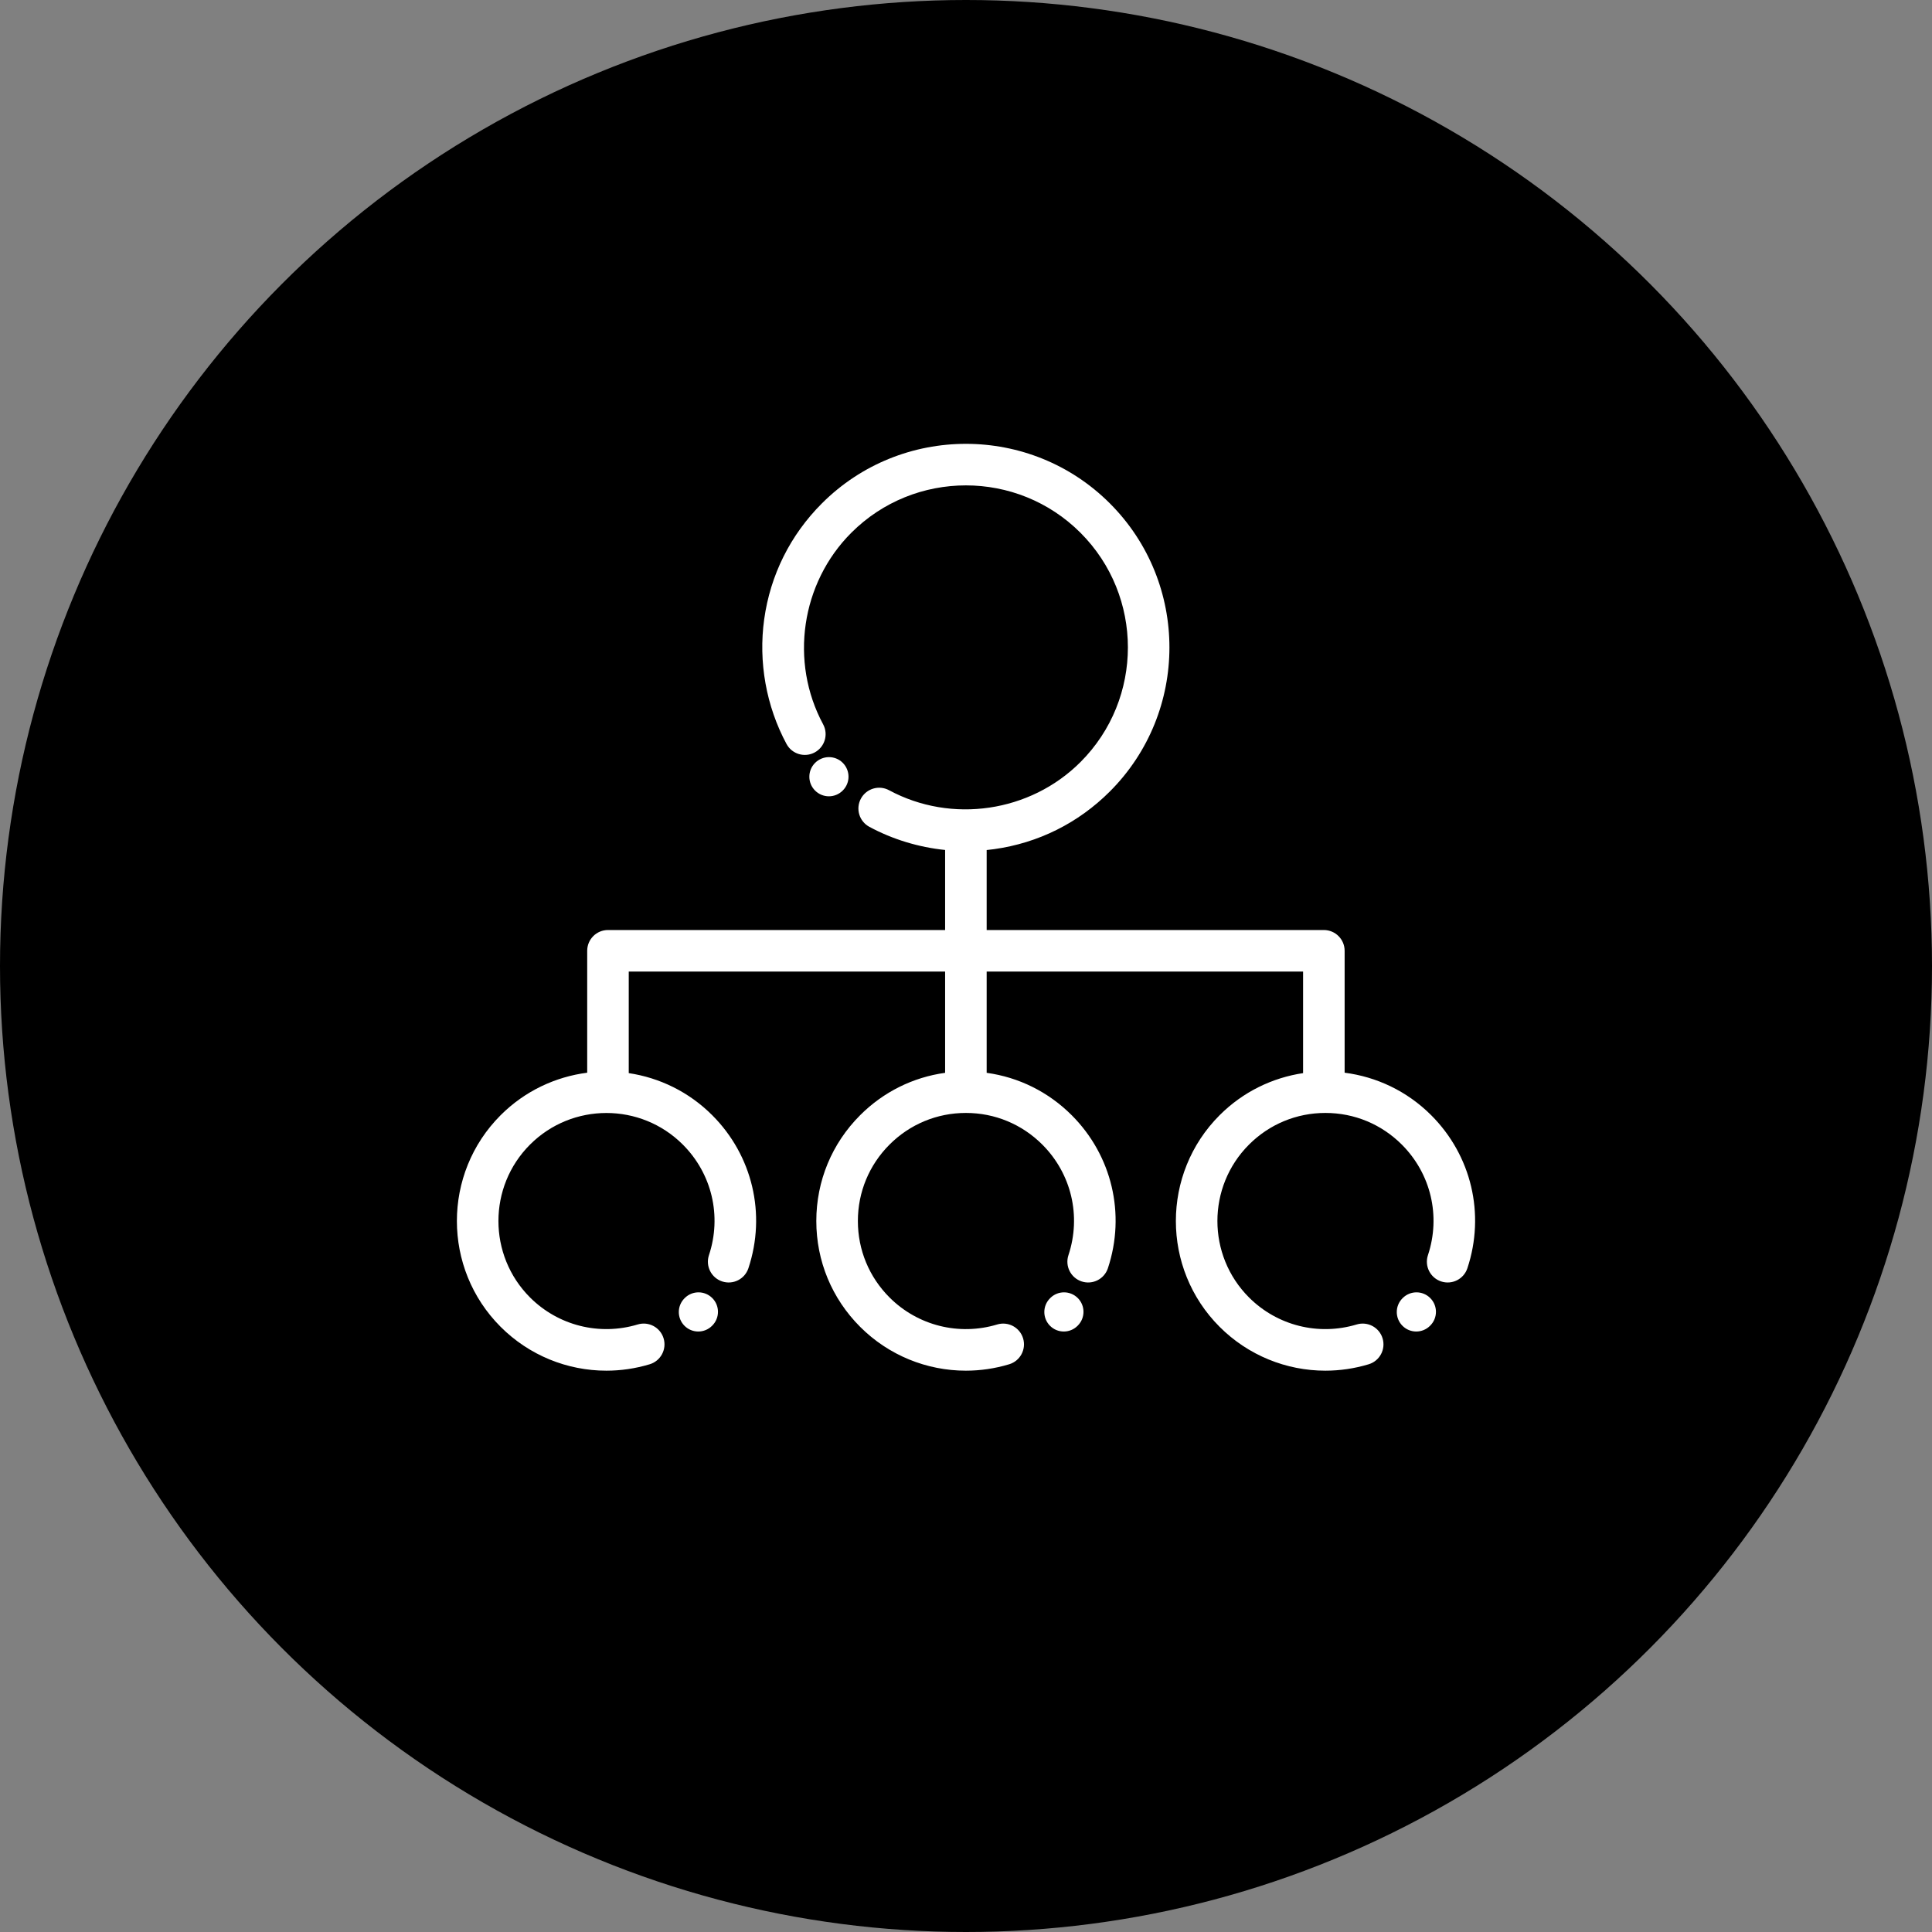
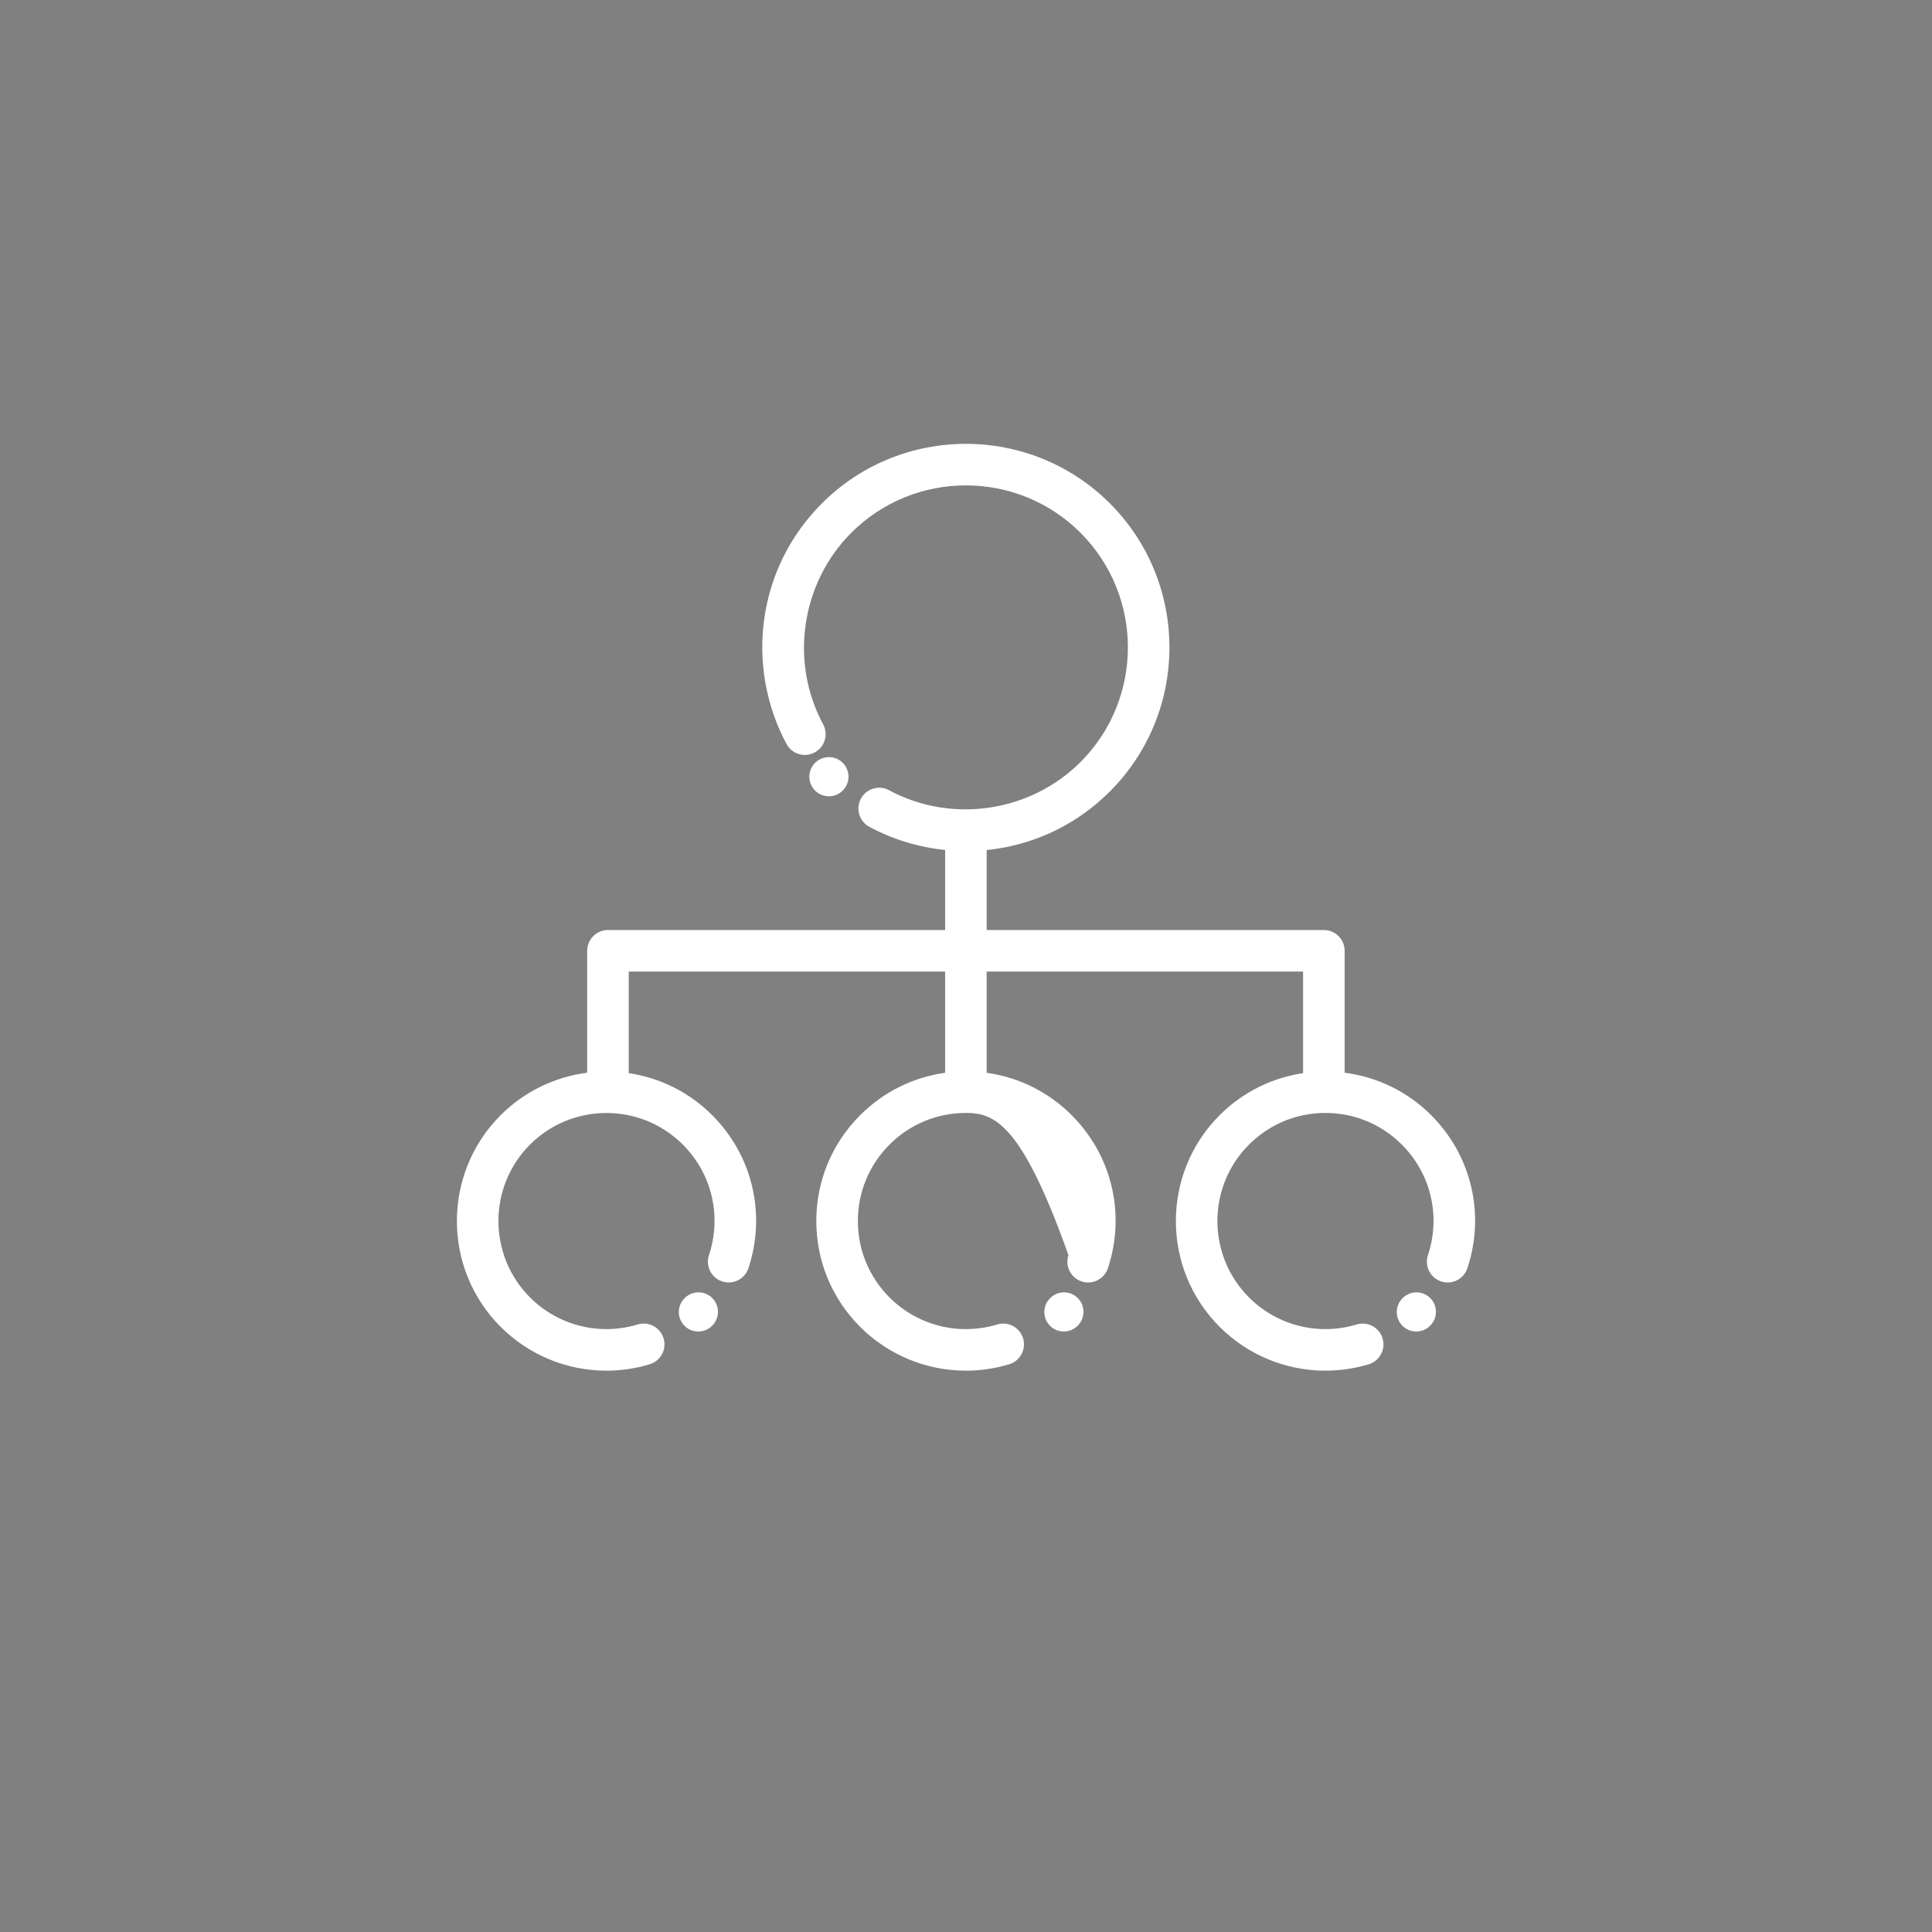
<svg xmlns="http://www.w3.org/2000/svg" width="148px" height="148px" viewBox="0 0 148 148" version="1.1">
  <rect x="0" y="0" width="148" height="148" fill="#808080" stroke="none" />
  <title>F8A4602E-E36B-4DA4-AB03-CA8F9163EE18</title>
  <desc>Created with sketchtool.</desc>
  <g id="EAF" stroke="none" stroke-width="1" fill="none" fill-rule="evenodd">
    <g id="EAF-v1-Copy-8" transform="translate(-646, -1531)">
      <g id="Group-7" transform="translate(0, 1178)">
        <g id="Group-10" transform="translate(580, 353)">
          <g id="infrastructure-icon" transform="translate(66, 0)">
-             <circle id="Oval-Copy-3" fill="#000000" cx="74" cy="74" r="74" />
            <g id="structure" transform="translate(35, 34)" fill="#FFFFFF" fill-rule="nonzero">
-               <path d="M27.961,4.563 C34.043,-1.521 43.94,-1.521 50.022,4.563 C56.104,10.646 56.104,20.545 50.022,26.629 C47.601,29.05 44.534,30.579 41.152,31.049 C40.963,31.076 40.773,31.098 40.583,31.117 L40.583,31.117 L40.583,37.244 L66.413,37.244 C67.292,37.244 68.005,37.957 68.005,38.836 L68.005,38.836 L68.005,48.174 C70.431,48.486 72.776,49.569 74.636,51.43 C77.722,54.516 78.784,59.008 77.408,63.154 C77.131,63.988 76.23,64.44 75.396,64.163 C74.562,63.886 74.11,62.985 74.387,62.151 C75.381,59.155 74.614,55.91 72.386,53.681 C70.822,52.118 68.744,51.256 66.533,51.256 C64.322,51.256 62.243,52.118 60.68,53.681 C57.452,56.909 57.452,62.162 60.68,65.39 C62.839,67.55 66,68.344 68.929,67.46 C69.77,67.207 70.659,67.683 70.912,68.525 C71.166,69.367 70.69,70.255 69.848,70.509 C68.754,70.839 67.636,71 66.528,71 C63.533,71 60.612,69.825 58.428,67.641 C53.96,63.172 53.96,55.899 58.428,51.43 C60.227,49.63 62.48,48.557 64.822,48.206 L64.822,48.206 L64.822,40.428 L40.583,40.428 L40.583,48.183 C43.042,48.522 45.313,49.644 47.098,51.43 C50.183,54.516 51.245,59.008 49.87,63.154 C49.592,63.988 48.692,64.44 47.857,64.163 C47.023,63.886 46.571,62.985 46.848,62.15 C47.842,59.155 47.075,55.91 44.847,53.681 C43.283,52.117 41.205,51.256 38.994,51.256 C36.783,51.256 34.704,52.117 33.141,53.681 C31.578,55.245 30.717,57.324 30.717,59.535 C30.717,61.747 31.577,63.826 33.141,65.39 C35.301,67.55 38.462,68.344 41.39,67.461 C42.231,67.207 43.12,67.683 43.374,68.525 C43.627,69.367 43.151,70.255 42.309,70.509 C41.215,70.839 40.097,71 38.989,71 C35.994,71 33.073,69.825 30.89,67.641 C28.725,65.476 27.533,62.598 27.533,59.535 C27.533,56.473 28.725,53.595 30.89,51.43 C32.674,49.645 34.943,48.523 37.4,48.183 L37.4,48.183 L37.4,40.428 L13.165,40.428 L13.165,48.206 C15.507,48.556 17.76,49.63 19.559,51.429 C22.645,54.516 23.707,59.008 22.331,63.154 C22.054,63.988 21.153,64.44 20.319,64.163 C19.484,63.886 19.032,62.985 19.309,62.15 C20.303,59.155 19.537,55.91 17.308,53.681 C14.081,50.453 8.83,50.453 5.602,53.681 C2.375,56.909 2.375,62.161 5.602,65.389 C7.762,67.55 10.923,68.343 13.852,67.46 C14.693,67.206 15.581,67.683 15.835,68.525 C16.089,69.367 15.612,70.255 14.77,70.509 C13.676,70.839 12.558,71 11.45,71 C8.455,71 5.534,69.825 3.351,67.641 C-1.117,63.172 -1.117,55.899 3.351,51.429 C5.211,49.57 7.556,48.487 9.982,48.174 L9.982,48.174 L9.982,38.836 C9.982,37.957 10.694,37.244 11.573,37.244 L11.573,37.244 L37.4,37.244 L37.4,31.112 C35.371,30.903 33.387,30.303 31.595,29.338 C30.821,28.92 30.531,27.955 30.948,27.181 C31.366,26.407 32.331,26.117 33.105,26.534 C37.892,29.114 43.922,28.227 47.771,24.377 C52.612,19.535 52.612,11.656 47.771,6.814 C42.93,1.972 35.053,1.972 30.212,6.814 C26.363,10.664 25.476,16.696 28.055,21.484 C28.472,22.257 28.183,23.223 27.409,23.64 C26.635,24.057 25.67,23.768 25.252,22.994 C23.694,20.101 23.086,16.706 23.541,13.435 C24.012,10.052 25.54,6.984 27.961,4.563 Z M17.456,65.435 C18.04,64.853 18.984,64.855 19.565,65.439 C20.147,66.023 20.145,66.967 19.561,67.548 L19.561,67.548 L19.544,67.565 C19.253,67.855 18.872,68 18.491,68 C18.109,68 17.726,67.854 17.435,67.561 C16.854,66.977 16.855,66.033 17.439,65.452 L17.439,65.452 Z M45.456,65.435 C46.04,64.853 46.984,64.855 47.565,65.439 C48.147,66.023 48.145,66.967 47.561,67.548 L47.561,67.548 L47.544,67.565 C47.253,67.855 46.872,68 46.491,68 C46.109,68 45.726,67.854 45.435,67.561 C44.854,66.977 44.855,66.033 45.439,65.452 L45.439,65.452 Z M72.456,65.435 C73.04,64.853 73.984,64.855 74.565,65.439 C75.147,66.023 75.145,66.967 74.561,67.548 L74.561,67.548 L74.544,67.565 C74.253,67.855 73.872,68 73.491,68 C73.109,68 72.726,67.854 72.435,67.561 C71.854,66.977 71.855,66.033 72.439,65.452 L72.439,65.452 Z M27.434,24.446 C28.016,23.858 28.968,23.849 29.555,24.432 C30.142,25.015 30.15,25.96 29.568,26.548 L29.568,26.548 L29.56,26.556 C29.267,26.852 28.882,27 28.497,27 C28.116,27 27.735,26.855 27.443,26.566 C26.856,25.983 26.852,25.034 27.434,24.446 Z" id="Combined-Shape" />
+               <path d="M27.961,4.563 C34.043,-1.521 43.94,-1.521 50.022,4.563 C56.104,10.646 56.104,20.545 50.022,26.629 C47.601,29.05 44.534,30.579 41.152,31.049 C40.963,31.076 40.773,31.098 40.583,31.117 L40.583,31.117 L40.583,37.244 L66.413,37.244 C67.292,37.244 68.005,37.957 68.005,38.836 L68.005,38.836 L68.005,48.174 C70.431,48.486 72.776,49.569 74.636,51.43 C77.722,54.516 78.784,59.008 77.408,63.154 C77.131,63.988 76.23,64.44 75.396,64.163 C74.562,63.886 74.11,62.985 74.387,62.151 C75.381,59.155 74.614,55.91 72.386,53.681 C70.822,52.118 68.744,51.256 66.533,51.256 C64.322,51.256 62.243,52.118 60.68,53.681 C57.452,56.909 57.452,62.162 60.68,65.39 C62.839,67.55 66,68.344 68.929,67.46 C69.77,67.207 70.659,67.683 70.912,68.525 C71.166,69.367 70.69,70.255 69.848,70.509 C68.754,70.839 67.636,71 66.528,71 C63.533,71 60.612,69.825 58.428,67.641 C53.96,63.172 53.96,55.899 58.428,51.43 C60.227,49.63 62.48,48.557 64.822,48.206 L64.822,48.206 L64.822,40.428 L40.583,40.428 L40.583,48.183 C43.042,48.522 45.313,49.644 47.098,51.43 C50.183,54.516 51.245,59.008 49.87,63.154 C49.592,63.988 48.692,64.44 47.857,64.163 C47.023,63.886 46.571,62.985 46.848,62.15 C43.283,52.117 41.205,51.256 38.994,51.256 C36.783,51.256 34.704,52.117 33.141,53.681 C31.578,55.245 30.717,57.324 30.717,59.535 C30.717,61.747 31.577,63.826 33.141,65.39 C35.301,67.55 38.462,68.344 41.39,67.461 C42.231,67.207 43.12,67.683 43.374,68.525 C43.627,69.367 43.151,70.255 42.309,70.509 C41.215,70.839 40.097,71 38.989,71 C35.994,71 33.073,69.825 30.89,67.641 C28.725,65.476 27.533,62.598 27.533,59.535 C27.533,56.473 28.725,53.595 30.89,51.43 C32.674,49.645 34.943,48.523 37.4,48.183 L37.4,48.183 L37.4,40.428 L13.165,40.428 L13.165,48.206 C15.507,48.556 17.76,49.63 19.559,51.429 C22.645,54.516 23.707,59.008 22.331,63.154 C22.054,63.988 21.153,64.44 20.319,64.163 C19.484,63.886 19.032,62.985 19.309,62.15 C20.303,59.155 19.537,55.91 17.308,53.681 C14.081,50.453 8.83,50.453 5.602,53.681 C2.375,56.909 2.375,62.161 5.602,65.389 C7.762,67.55 10.923,68.343 13.852,67.46 C14.693,67.206 15.581,67.683 15.835,68.525 C16.089,69.367 15.612,70.255 14.77,70.509 C13.676,70.839 12.558,71 11.45,71 C8.455,71 5.534,69.825 3.351,67.641 C-1.117,63.172 -1.117,55.899 3.351,51.429 C5.211,49.57 7.556,48.487 9.982,48.174 L9.982,48.174 L9.982,38.836 C9.982,37.957 10.694,37.244 11.573,37.244 L11.573,37.244 L37.4,37.244 L37.4,31.112 C35.371,30.903 33.387,30.303 31.595,29.338 C30.821,28.92 30.531,27.955 30.948,27.181 C31.366,26.407 32.331,26.117 33.105,26.534 C37.892,29.114 43.922,28.227 47.771,24.377 C52.612,19.535 52.612,11.656 47.771,6.814 C42.93,1.972 35.053,1.972 30.212,6.814 C26.363,10.664 25.476,16.696 28.055,21.484 C28.472,22.257 28.183,23.223 27.409,23.64 C26.635,24.057 25.67,23.768 25.252,22.994 C23.694,20.101 23.086,16.706 23.541,13.435 C24.012,10.052 25.54,6.984 27.961,4.563 Z M17.456,65.435 C18.04,64.853 18.984,64.855 19.565,65.439 C20.147,66.023 20.145,66.967 19.561,67.548 L19.561,67.548 L19.544,67.565 C19.253,67.855 18.872,68 18.491,68 C18.109,68 17.726,67.854 17.435,67.561 C16.854,66.977 16.855,66.033 17.439,65.452 L17.439,65.452 Z M45.456,65.435 C46.04,64.853 46.984,64.855 47.565,65.439 C48.147,66.023 48.145,66.967 47.561,67.548 L47.561,67.548 L47.544,67.565 C47.253,67.855 46.872,68 46.491,68 C46.109,68 45.726,67.854 45.435,67.561 C44.854,66.977 44.855,66.033 45.439,65.452 L45.439,65.452 Z M72.456,65.435 C73.04,64.853 73.984,64.855 74.565,65.439 C75.147,66.023 75.145,66.967 74.561,67.548 L74.561,67.548 L74.544,67.565 C74.253,67.855 73.872,68 73.491,68 C73.109,68 72.726,67.854 72.435,67.561 C71.854,66.977 71.855,66.033 72.439,65.452 L72.439,65.452 Z M27.434,24.446 C28.016,23.858 28.968,23.849 29.555,24.432 C30.142,25.015 30.15,25.96 29.568,26.548 L29.568,26.548 L29.56,26.556 C29.267,26.852 28.882,27 28.497,27 C28.116,27 27.735,26.855 27.443,26.566 C26.856,25.983 26.852,25.034 27.434,24.446 Z" id="Combined-Shape" />
            </g>
          </g>
        </g>
      </g>
    </g>
  </g>
</svg>